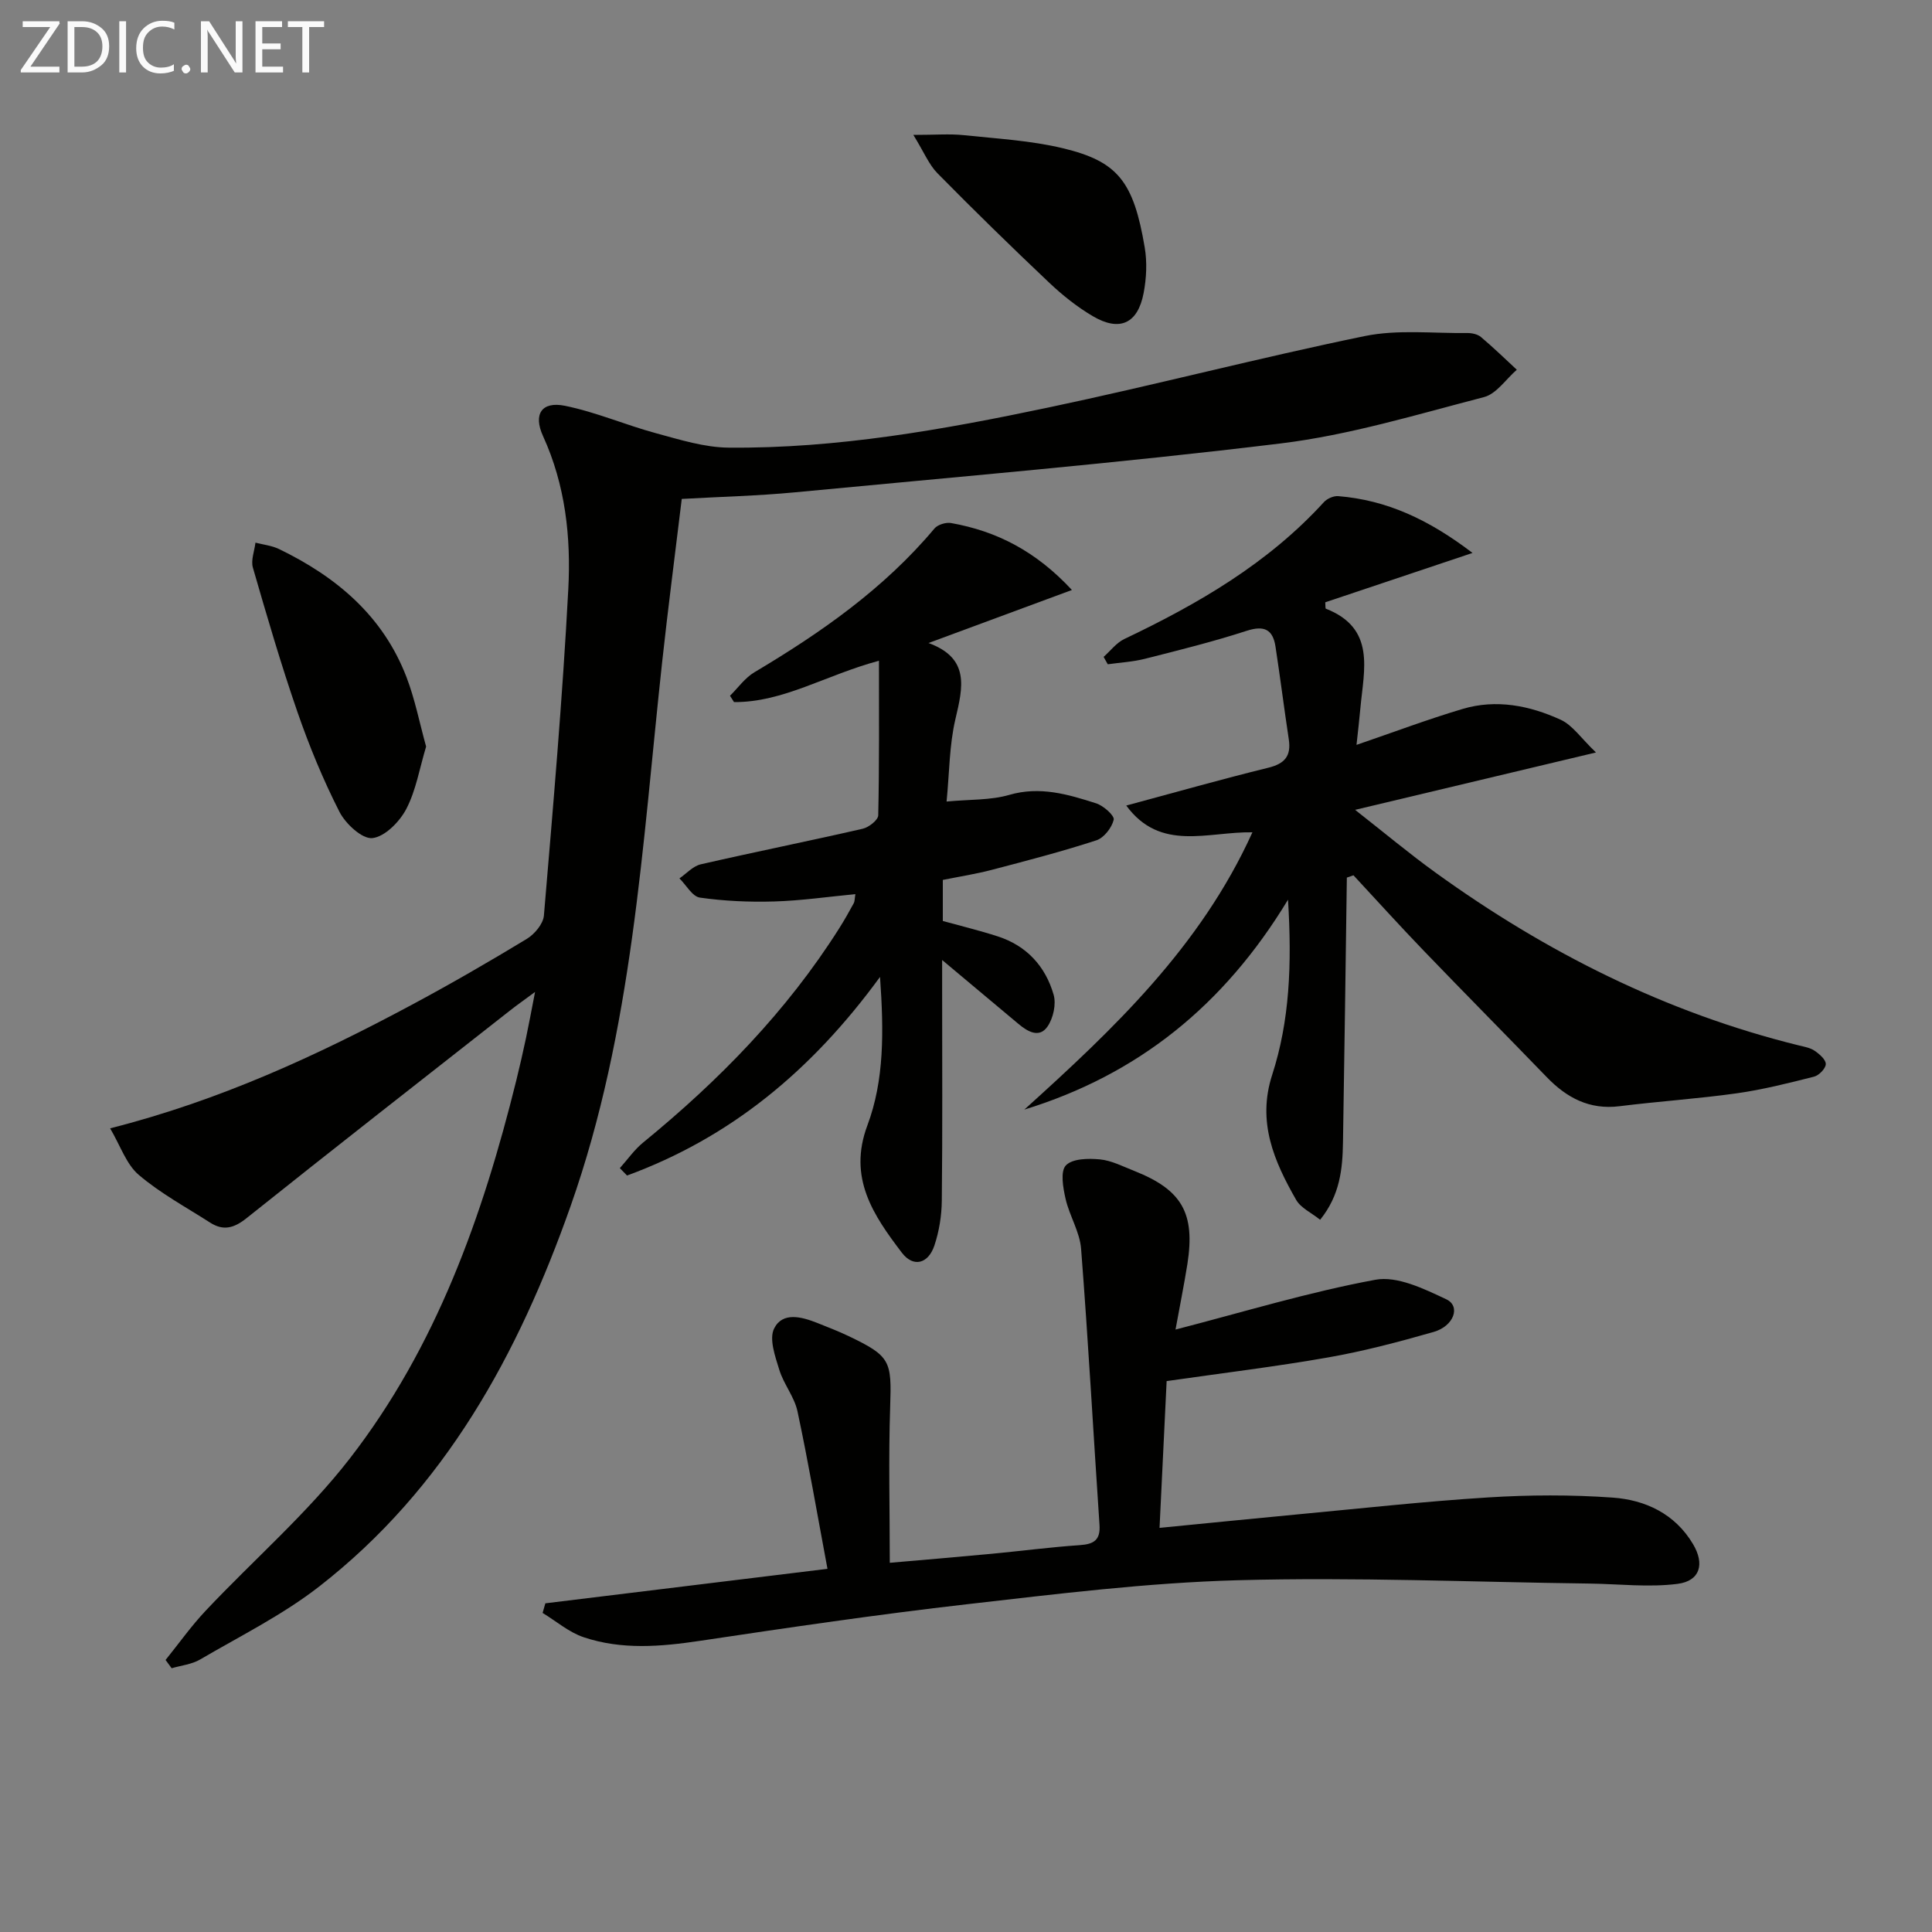
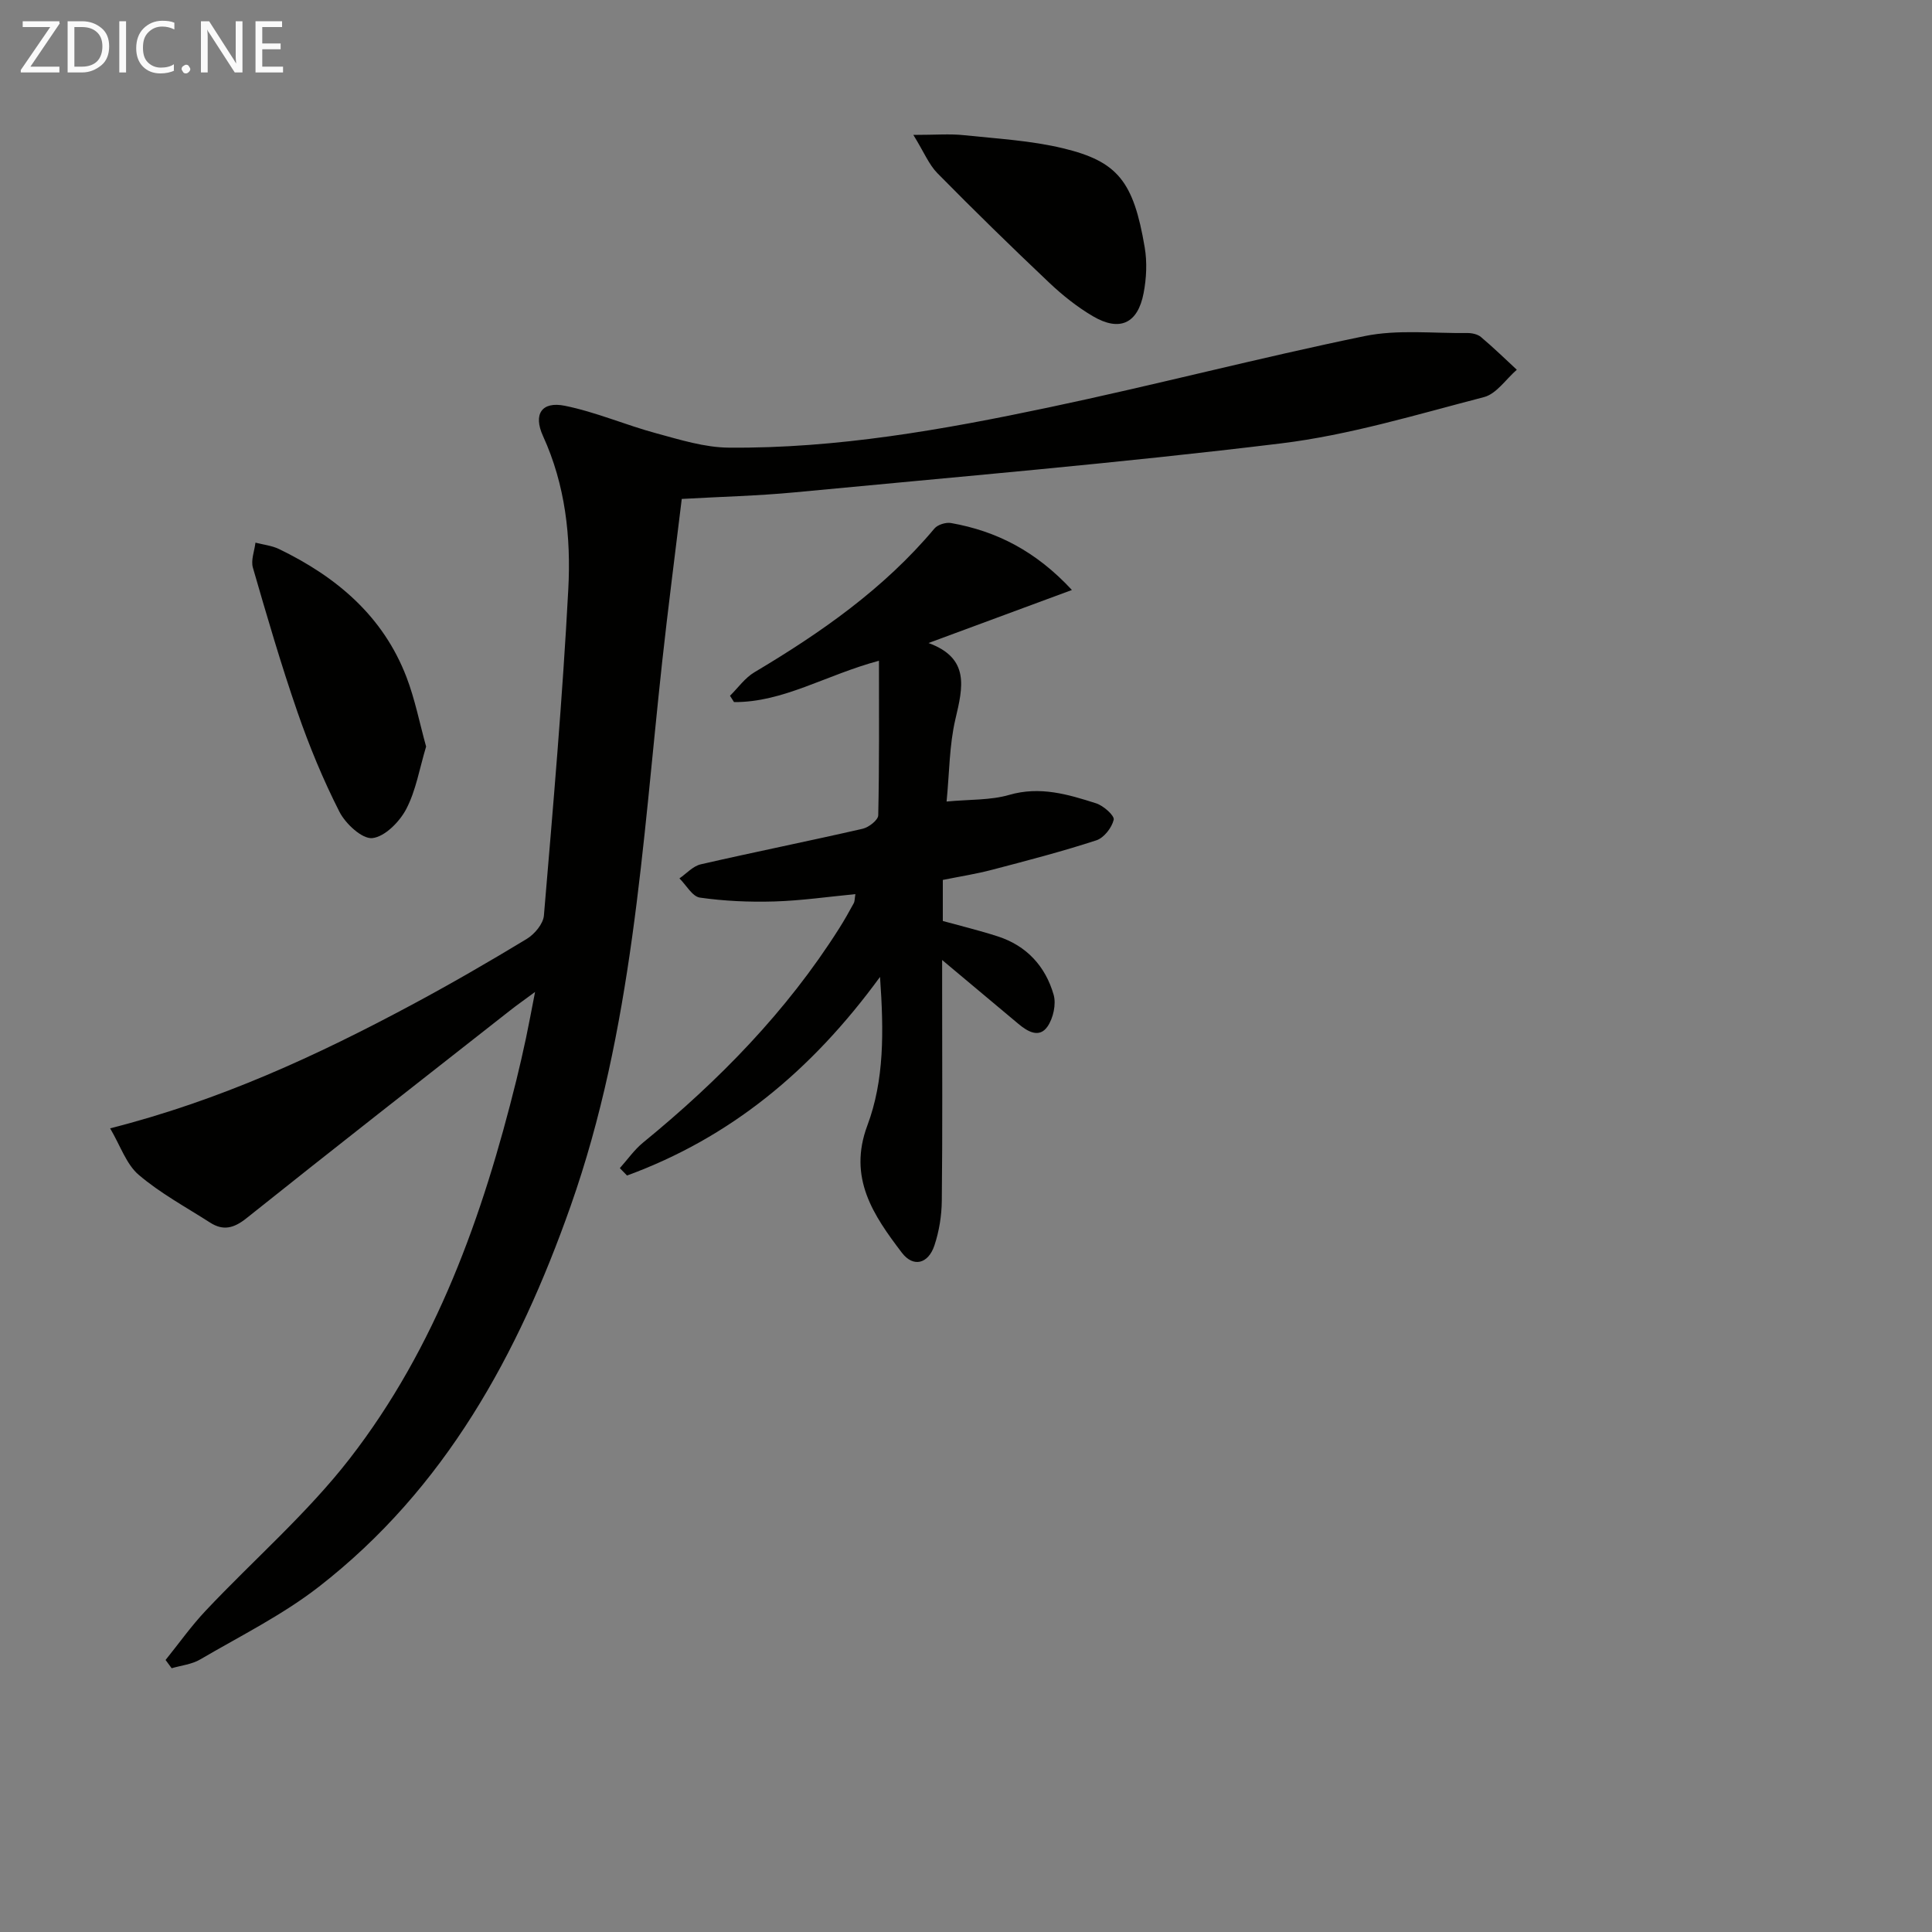
<svg xmlns="http://www.w3.org/2000/svg" enable-background="new 0 0 400 400" viewBox="0 0 400 400">
  <rect x="0" y="0" width="400" height="400" fill="#808080" stroke="none" />
  <path d="m34.28 343.68c2.76-3.42 5.31-7.03 8.31-10.21 9.91-10.52 20.99-20.11 29.8-31.46 17.92-23.1 27.55-50.22 34.51-78.35.72-2.9 1.37-5.81 2-8.73.58-2.73 1.08-5.48 1.88-9.56-2.31 1.71-3.8 2.75-5.23 3.88-18.2 14.29-36.44 28.53-54.52 42.97-2.63 2.1-4.83 2.64-7.54.9-4.99-3.2-10.29-6.06-14.77-9.88-2.57-2.19-3.77-5.98-5.92-9.63 22.7-5.76 42.84-15.07 62.46-25.58 8.06-4.32 15.98-8.9 23.8-13.64 1.61-.98 3.4-3.1 3.55-4.83 1.9-22.51 3.86-45.03 5.05-67.59.57-10.76-.6-21.55-5.23-31.68-2.08-4.55-.27-7.24 4.51-6.28 6.44 1.3 12.59 3.99 18.97 5.71 4.91 1.33 9.97 2.92 14.97 2.96 22.38.2 44.34-3.71 66.13-8.3 21.91-4.61 43.61-10.29 65.54-14.8 6.84-1.4 14.15-.54 21.24-.63.95-.01 2.13.24 2.83.83 2.56 2.15 4.96 4.5 7.42 6.77-2.25 1.95-4.22 5-6.81 5.67-13.93 3.61-27.86 7.86-42.08 9.59-33.47 4.08-67.1 6.92-100.67 10.13-7.59.72-15.23.9-23.33 1.36-1.38 11.43-2.84 22.59-4.06 33.78-4.13 37.92-6.09 76.17-18.96 112.65-10.82 30.66-25.95 58.45-52.1 78.78-7.55 5.87-16.3 10.21-24.6 15.07-1.72 1.01-3.91 1.23-5.89 1.81-.42-.56-.84-1.14-1.26-1.71z" fill="#010100" />
-   <path d="m278.85 181.7c-.26 18.27-.49 36.53-.8 54.8-.09 5.5-.6 10.92-4.73 16.04-1.83-1.47-4-2.44-4.96-4.11-4.58-8.01-8.13-16.14-4.97-25.89 3.61-11.17 4.11-22.8 3.28-36.27-13.32 22.01-31.18 36.25-54.59 43.46 18.51-16.72 36.5-33.74 47.22-57.41-9.25-.16-19.04 4.11-26.12-5.54 10.26-2.76 19.8-5.47 29.41-7.83 3.42-.84 4.76-2.44 4.24-5.88-.97-6.39-1.77-12.8-2.75-19.19-.54-3.53-2.31-4.46-5.96-3.28-6.93 2.25-14.02 4.01-21.09 5.8-2.49.63-5.11.77-7.68 1.13-.29-.51-.58-1.02-.86-1.53 1.42-1.25 2.65-2.92 4.29-3.7 15.28-7.27 29.75-15.66 41.32-28.34.67-.73 2-1.32 2.96-1.24 10.02.81 18.7 4.81 27.81 11.76-11 3.69-20.79 6.97-30.49 10.22.06.8.01 1.28.12 1.32 10.37 4.06 7.88 12.61 7.16 20.52-.22 2.46-.51 4.91-.81 7.68 7.62-2.61 14.71-5.28 21.96-7.44 6.98-2.08 13.9-.7 20.32 2.24 2.46 1.13 4.21 3.82 7.3 6.77-17.24 4.11-32.96 7.85-49.87 11.88 6.05 4.74 11.23 9.08 16.69 13.02 22.86 16.5 47.67 28.97 75.17 35.75 1.12.28 2.36.48 3.28 1.11 1 .68 2.33 1.84 2.31 2.76-.02.91-1.4 2.34-2.43 2.6-5.29 1.34-10.62 2.69-16.02 3.45-8.05 1.13-16.19 1.66-24.26 2.67-6.23.78-10.94-1.75-15.08-6.04-8.45-8.74-17-17.37-25.43-26.13-4.94-5.13-9.72-10.42-14.57-15.64-.45.16-.91.32-1.37.48z" fill="#010100" />
-   <path d="m243.38 275.27c14.03-3.62 27.56-7.76 41.38-10.31 4.54-.84 10.1 1.89 14.69 4.05 3.01 1.42 1.59 5.55-2.65 6.76-7.17 2.05-14.43 3.97-21.76 5.26-10.92 1.92-21.95 3.25-33.5 4.91-.47 9.79-.96 19.83-1.47 30.39 9.8-.96 19.02-1.89 28.24-2.76 13.24-1.24 26.46-2.71 39.72-3.54 8.58-.54 17.26-.58 25.84.03 6.79.48 12.91 3.35 16.64 9.61 2.47 4.13 1.49 7.65-3.18 8.25-5.98.77-12.15.02-18.24-.06-24.26-.31-48.55-1.36-72.79-.69-18.73.51-37.44 2.84-56.09 4.97-18.46 2.11-36.86 4.82-55.24 7.57-8.16 1.22-16.24 1.91-24.13-.74-3.05-1.02-5.68-3.32-8.5-5.03.19-.66.38-1.33.57-1.99 19.11-2.33 38.22-4.67 58.41-7.14-2.11-11.25-3.94-21.98-6.21-32.61-.64-3-2.86-5.63-3.77-8.61-.85-2.76-2.14-6.37-1.07-8.53 1.74-3.5 5.67-2.45 8.91-1.17 2.16.86 4.33 1.7 6.42 2.69 8.8 4.2 9.02 5.15 8.7 14.68-.36 10.6-.08 21.22-.08 32.3 6.65-.58 13.84-1.18 21.04-1.86 6.12-.58 12.22-1.38 18.35-1.8 2.88-.2 4.24-1.07 4.03-4.17-1.28-19.06-2.33-38.13-3.81-57.17-.27-3.52-2.42-6.85-3.22-10.38-.52-2.28-1.11-5.67.07-6.9 1.35-1.42 4.67-1.47 7.05-1.24 2.4.23 4.73 1.45 7.04 2.36 9.93 3.92 12.71 8.73 11.07 19.29-.7 4.38-1.58 8.73-2.46 13.58z" fill="#010100" />
  <path d="m195.2 182.18v8.5c3.83 1.06 7.65 1.98 11.38 3.19 5.98 1.93 9.87 6.2 11.56 12.07.57 1.96-.08 4.88-1.27 6.6-1.7 2.45-4.1 1.05-6-.54-5.05-4.22-10.09-8.44-15.81-13.24v6.34c0 14.5.09 29-.07 43.49-.03 3.11-.55 6.33-1.53 9.27-1.28 3.83-4.38 4.6-6.74 1.5-5.87-7.72-11.21-15.48-7.14-26.35 3.5-9.36 3.42-19.36 2.62-30.75-14.26 19.54-31.1 33.32-52.38 41.12-.5-.51-.99-1.02-1.49-1.53 1.59-1.77 2.98-3.79 4.8-5.28 15.7-12.83 29.74-27.16 40.63-44.39 1.07-1.69 2.05-3.43 3-5.18.22-.41.18-.96.34-1.88-5.72.55-11.27 1.36-16.83 1.52-5.12.15-10.3-.08-15.36-.8-1.57-.22-2.83-2.59-4.24-3.98 1.46-1 2.8-2.54 4.41-2.91 11.16-2.56 22.39-4.81 33.54-7.37 1.26-.29 3.19-1.8 3.21-2.78.23-10.44.15-20.9.15-32-11.04 2.96-19.81 8.63-30.01 8.56-.28-.44-.55-.87-.83-1.31 1.67-1.65 3.1-3.71 5.06-4.87 13.8-8.21 26.84-17.32 37.27-29.76.67-.8 2.37-1.32 3.44-1.13 9.42 1.67 17.55 5.81 25.02 13.86-10.05 3.72-19.41 7.18-29.69 10.98 8.6 3.15 7.12 9.16 5.57 15.75-1.27 5.39-1.24 11.09-1.83 17.07 4.82-.46 9.08-.25 12.95-1.37 6.39-1.86 12.18-.12 18.01 1.74 1.51.48 3.84 2.55 3.64 3.4-.39 1.65-2.02 3.75-3.59 4.26-7.08 2.31-14.31 4.19-21.52 6.08-3.33.88-6.75 1.41-10.27 2.12z" fill="#010100" />
  <path d="m88.22 154.57c-1.37 4.56-2.1 9.1-4.12 12.95-1.39 2.64-4.44 5.73-7.01 6-2.12.22-5.54-2.96-6.81-5.44-3.38-6.64-6.25-13.6-8.69-20.65-3.41-9.85-6.33-19.88-9.23-29.9-.45-1.54.32-3.44.53-5.18 1.63.43 3.38.6 4.87 1.32 11.9 5.75 21.56 13.87 26.41 26.55 1.75 4.58 2.7 9.47 4.05 14.35z" fill="#010100" />
  <path d="m189.1 27.93c4.59 0 7.53-.25 10.4.05 6.9.73 13.93 1.11 20.64 2.73 11.29 2.73 14.55 6.85 16.86 20.51.52 3.06.36 6.38-.22 9.43-1.2 6.34-4.95 8.08-10.49 4.83-3.27-1.92-6.31-4.35-9.07-6.96-7.84-7.42-15.56-14.96-23.13-22.65-1.76-1.78-2.76-4.32-4.99-7.94z" fill="#010100" />
  <g fill="#fafafa">
    <path d="m12.4 4.8-6.1 9h6v1.2h-8v-.5l6.1-8.9h-5.7v-1.2h7.6v.4z" />
    <path d="m14 15v-10.6h3c1.6 0 2.9.5 4 1.4s1.6 2.2 1.6 3.8-.5 3-1.6 3.9-2.4 1.5-4 1.5zm1.4-9.4v8.2h1.6c1.3 0 2.4-.4 3.1-1.1s1.1-1.8 1.1-3.1-.4-2.3-1.2-3-1.8-1-3.1-1z" />
    <path d="m26.1 4.4v10.6h-1.4v-10.6z" />
    <path d="m36.1 14.6c-.8.4-1.8.6-2.9.6-1.5 0-2.7-.5-3.6-1.4s-1.4-2.2-1.4-3.8c0-1.7.5-3.1 1.5-4.1s2.3-1.6 3.9-1.6c1 0 1.8.1 2.5.4v1.4c-.8-.4-1.6-.6-2.5-.6-1.2 0-2.1.4-2.9 1.2s-1.1 1.8-1.1 3.2c0 1.3.3 2.3 1 3s1.6 1.1 2.7 1.1c1 0 2-.2 2.7-.7v1.3z" />
    <path d="m37.6 14.3c0-.2.1-.5.3-.6s.4-.3.6-.3c.3 0 .5.1.6.3s.3.4.3.6-.1.4-.3.6-.4.3-.6.3c-.3 0-.5-.1-.6-.3s-.3-.4-.3-.6z" />
    <path d="m50.2 15h-1.6l-5.3-8.2c-.2-.2-.3-.5-.4-.7 0 .2.1.7.1 1.5v7.4h-1.4v-10.6h1.7l5.2 8.1c.2.4.4.6.4.7 0-.3-.1-.8-.1-1.5v-7.3h1.4z" />
    <path d="m58.6 15h-5.7v-10.6h5.5v1.2h-4.1v3.4h3.8v1.2h-3.8v3.6h4.3z" />
-     <path d="m67.1 5.6h-3.1v9.4h-1.4v-9.4h-3v-1.2h7.5z" />
  </g>
</svg>